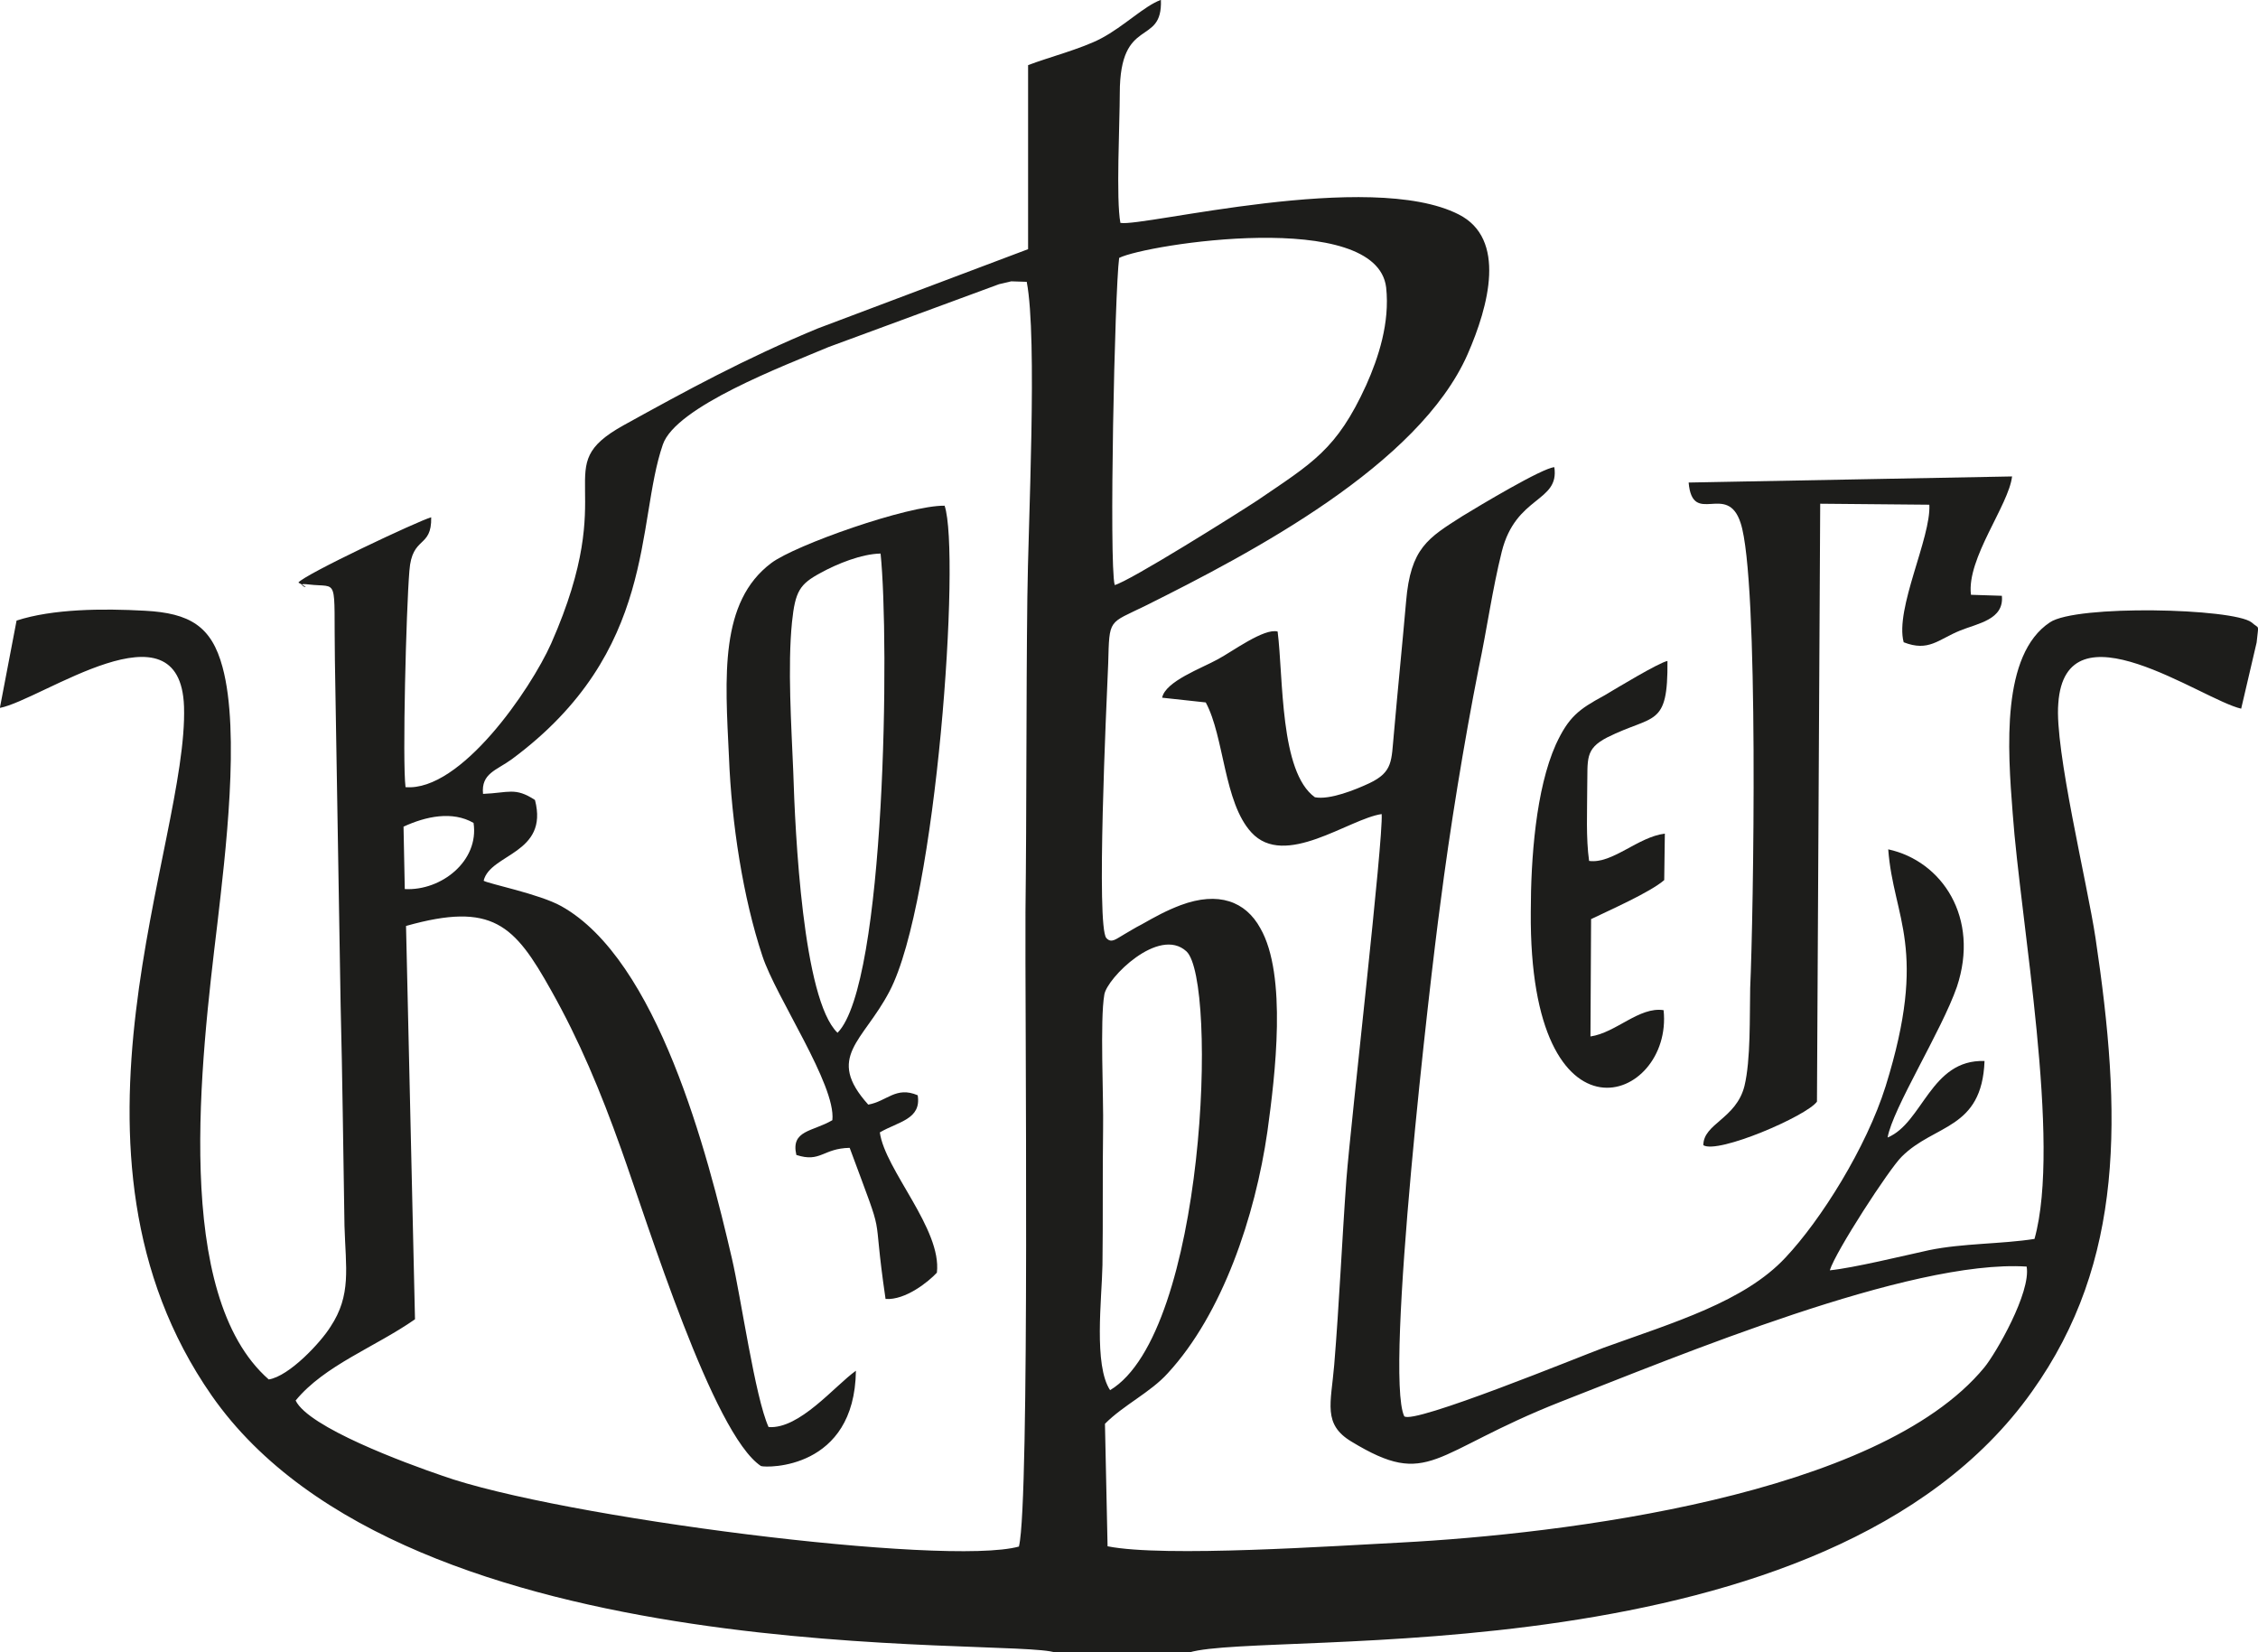
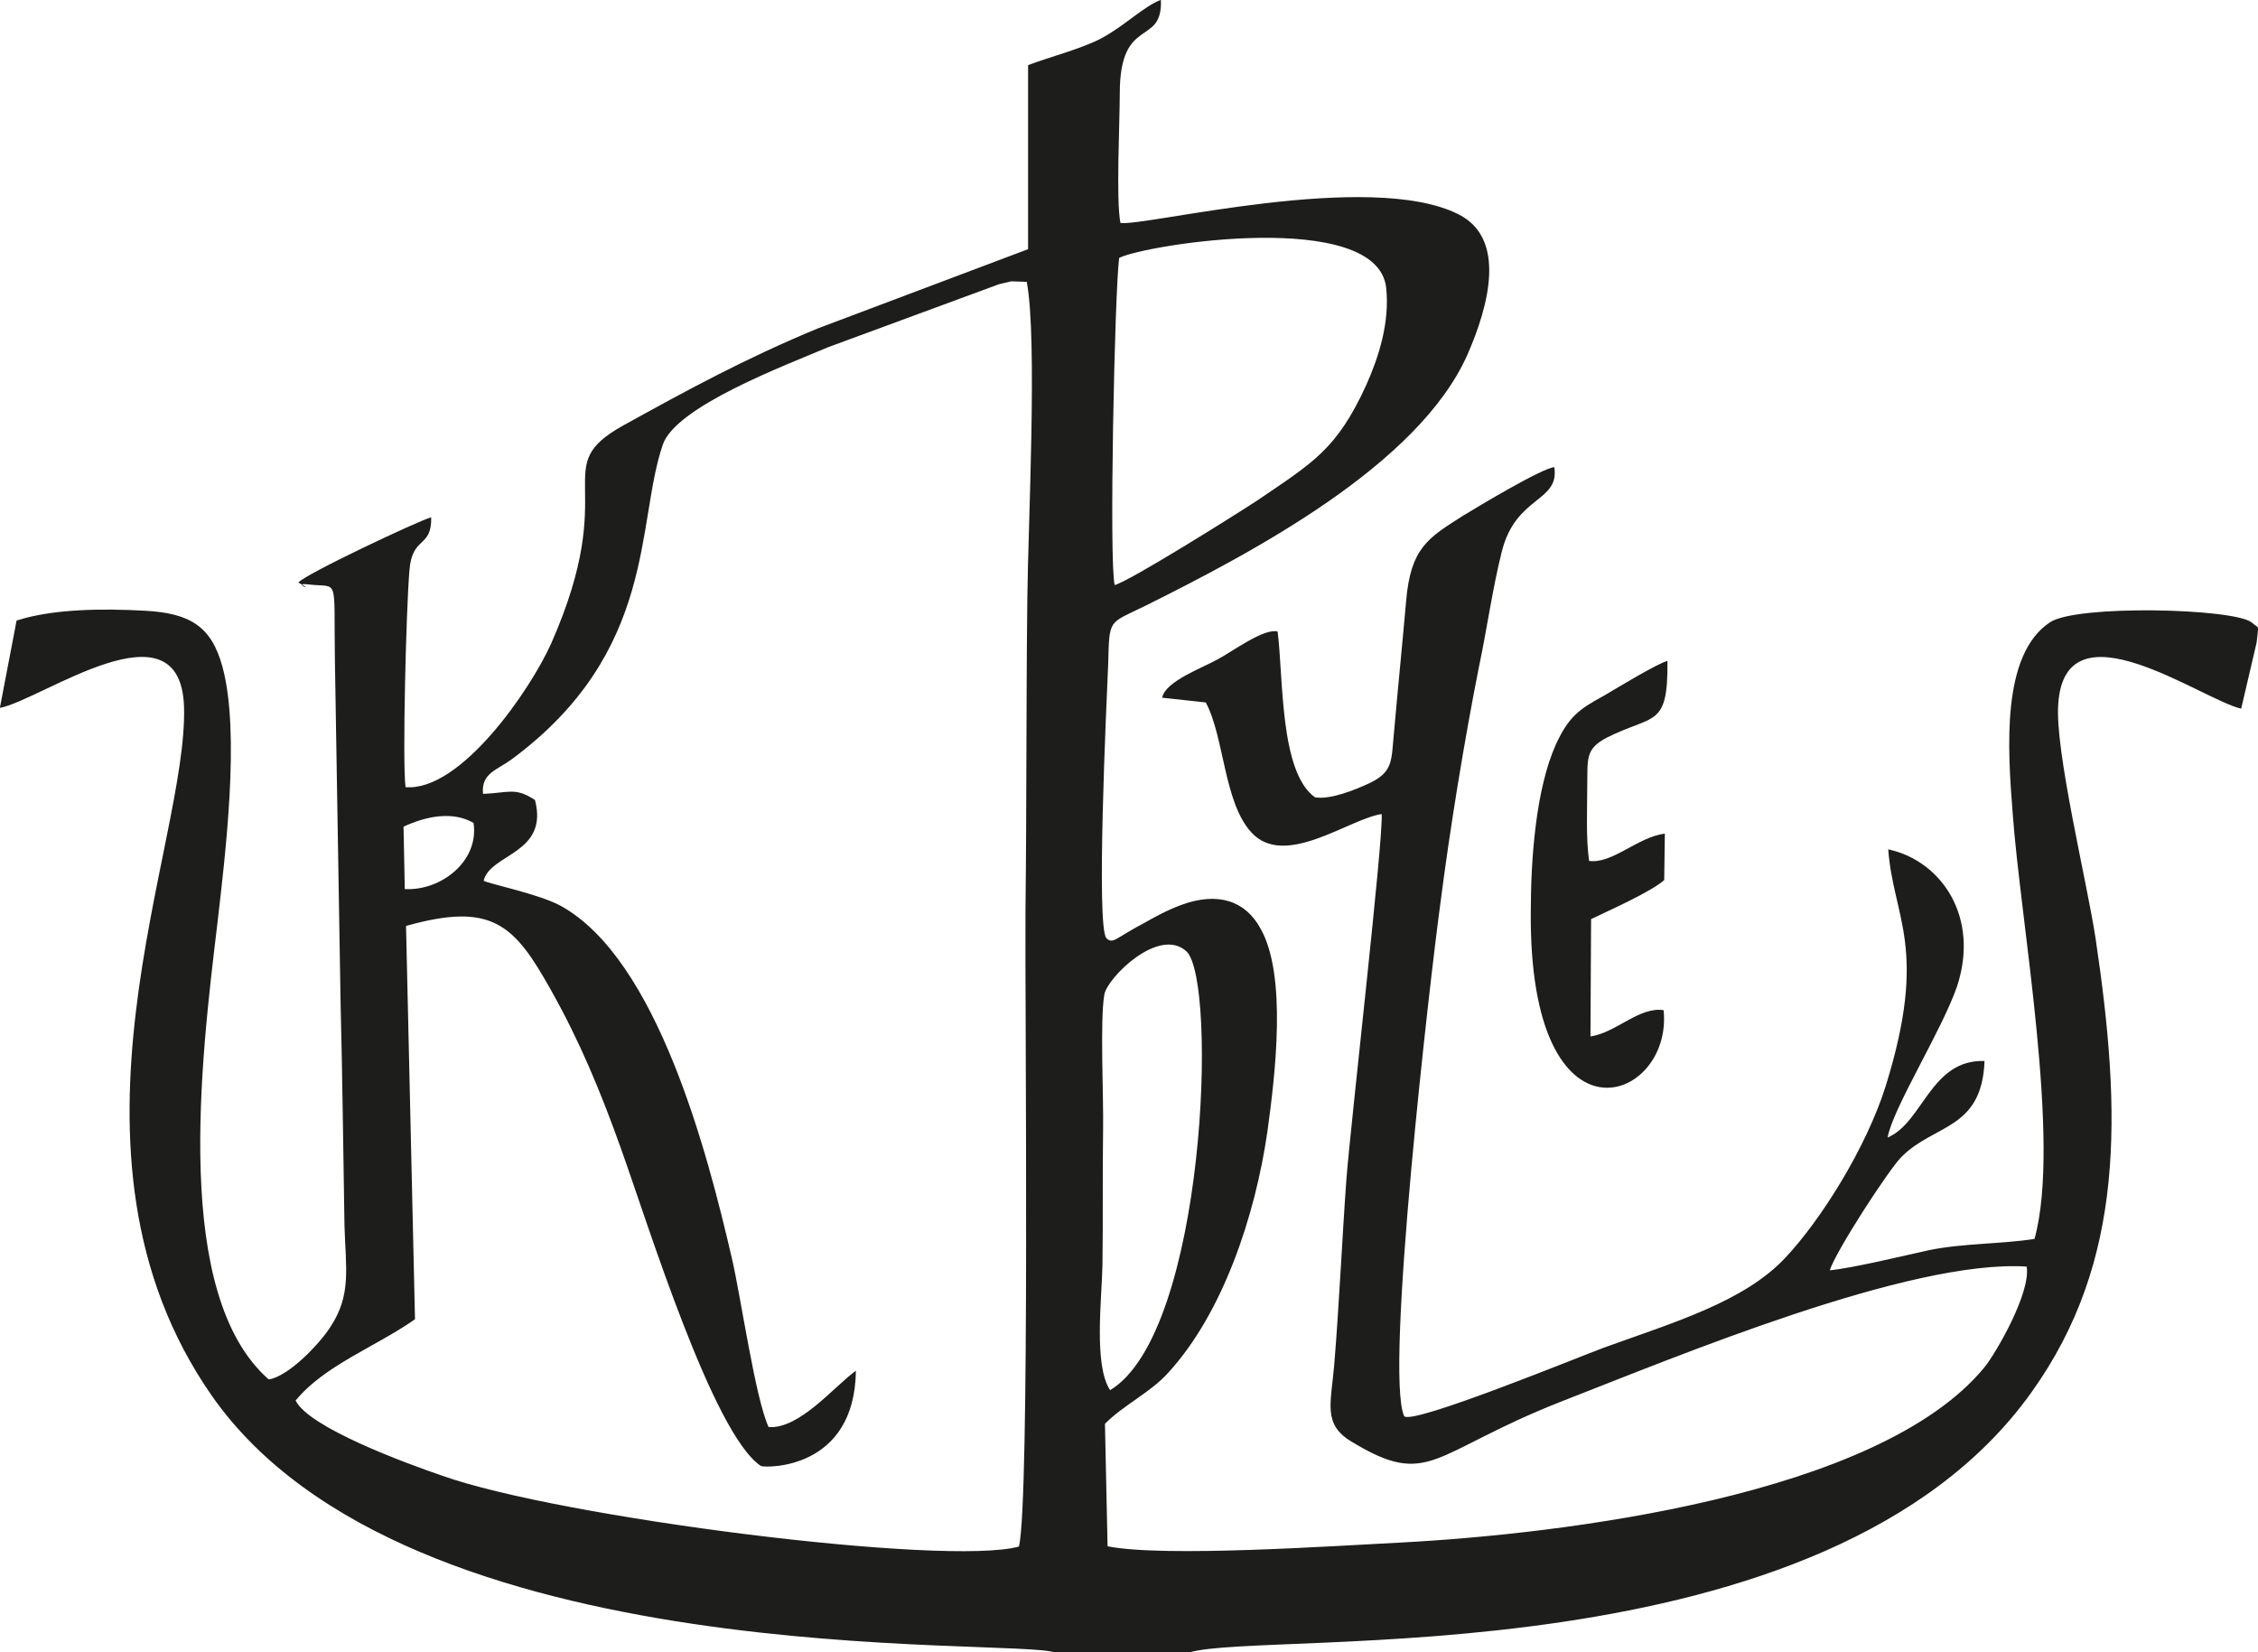
<svg xmlns="http://www.w3.org/2000/svg" id="_Слой_2" data-name="Слой 2" viewBox="0 0 181.24 132.63">
  <defs>
    <style>
      .cls-1 {
        fill: #1d1d1b;
        fill-rule: evenodd;
        stroke-width: 0px;
      }
    </style>
  </defs>
  <g id="_Слой_1-2" data-name="Слой 1">
    <path class="cls-1" d="m84.74,132.63h10.72c6.18-1.85,51.16,2.3,67.64-20.94,7.47-10.47,7.21-22.26,5.1-36.39-.67-4.45-3.3-15.18-2.99-18.83.57-8.29,11.54-.3,14.68.41l1.24-5.31c.15-1.58.26-1.02-.41-1.62-1.49-1.13-14.06-1.43-16.18,0-3.92,2.6-3.4,10.13-2.99,15.33.62,8.66,3.92,26.41,1.75,34.16-2.68.42-5.72.34-8.45.9-2.06.45-6.08,1.43-7.98,1.62.46-1.51,4.79-8.17,5.77-9.12,2.63-2.64,6.44-2.15,6.65-7.68-4.33-.15-4.95,4.97-7.78,6.14.41-2.34,4.33-8.55,5.56-12.09,1.85-5.54-1.18-10.1-5.51-11.04.41,5.57,3.25,7.91-.21,19.02-1.55,4.93-5.2,10.74-8.04,13.75-3.3,3.54-8.96,5.2-14.58,7.23-1.75.64-15.35,6.22-16.02,5.5-1.6-3.39,2.11-35.37,2.89-41.06.77-6.03,1.91-13.03,3.09-18.99.67-3.16,1.08-6.25,1.85-9.34,1.13-4.52,4.64-3.95,4.22-6.78-.93.04-6.08,3.13-7.37,3.92-2.78,1.77-4.17,2.56-4.53,6.86-.31,3.54-.67,7.08-.98,10.62-.21,2.15-.05,3.05-1.96,3.96-1.13.53-3.19,1.36-4.38,1.13-2.83-2.03-2.52-9.57-2.99-13.3-1.08-.3-3.66,1.62-4.79,2.22-1.29.72-4.22,1.77-4.48,3.09l3.5.38c1.49,2.75,1.44,8.02,3.66,10.43,2.68,2.94,7.83-1.09,10.46-1.47.15,1.96-2.47,24.67-2.83,29.31-.36,4.97-.57,9.94-.98,14.92-.26,3.09-.93,4.75,1.39,6.14,6.28,3.81,6.39.9,16.79-3.2,9.38-3.65,28.02-11.45,37.4-10.85.36,2.07-2.47,6.97-3.4,8.1-8.5,10.32-33.95,13.37-46.83,14.05-5.2.26-19.01,1.21-23.54.3l-.21-9.83c1.49-1.51,3.66-2.52,5.05-4.07,4.38-4.75,7.01-12.58,7.99-19.4.62-4.48,1.6-12.54-.57-16.31-1.18-2.15-3.35-2.98-6.39-1.85-1.18.45-2.01.91-3.14,1.55-.52.26-.93.53-1.39.79-.67.38-1.03.75-1.44.3-.82-.94,0-18.53.15-22.04.1-3.65,0-3.16,2.99-4.63,8.55-4.26,21.95-11.3,25.86-20.19,1.7-3.88,3.14-9.27-.72-11.22-7.11-3.62-25.35,1.02-27.15.68-.36-1.85-.05-8.06-.05-10.4,0-6.29,3.45-3.69,3.3-7.5-1.34.49-2.94,2.11-4.79,3.09-1.55.83-4.33,1.55-5.87,2.15v14.77l-16.9,6.37c-5.82,2.41-10.51,4.97-15.56,7.76-6.18,3.43-.15,4.67-5.82,17.52-1.65,3.69-7.26,11.9-11.69,11.53-.26-2.07.05-14.24.31-17.36.21-2.86,1.8-1.77,1.75-4.3-.98.26-10.2,4.6-10.66,5.24,1.55.83-.67-.04.82.15,2.47.3,2.01-.83,2.11,6.06l.46,27.69c.15,5.88.21,11.87.31,17.74.1,3.39.57,5.54-1.13,8.1-.77,1.24-3.3,3.96-4.95,4.22-7.73-6.78-5.46-25.46-4.12-36.61.62-5.39,1.85-15.29.41-20.57-.88-3.28-2.63-4.33-6.23-4.52-3.4-.19-7.42-.15-10.3.79l-1.34,7.01c3.35-.64,14.48-8.81,14.78-.11.36,11.04-11.39,35.75,2.22,55.3,15.76,22.6,64.45,19.36,67.74,20.64m4.74-85.7c-.46-1.77,0-23.58.36-26.25,2.16-1.09,20.66-3.99,21.43,2.37.31,2.83-.62,5.65-1.6,7.84-2.37,5.2-4.33,6.25-8.76,9.27-1.55,1.02-10.3,6.52-11.44,6.78Zm-7.68,77.18c-5.87,1.62-36.94-2.34-46.31-5.69-2.99-1.02-10.72-3.88-11.75-6.03,2.32-2.83,6.39-4.29,9.58-6.52l-.72-31.57c6.95-1.96,8.71-.08,11.64,5.16,2.27,4.03,3.97,8.1,5.62,12.73,2.16,6.03,7.37,22.9,11.23,25.46.46.15,7.52.3,7.62-7.65-1.7,1.21-4.53,4.71-7.01,4.52-1.08-2.37-2.22-10.43-2.94-13.52-1.96-8.48-5.98-23.99-13.7-28.29-1.75-.98-5.92-1.81-6.23-2.04.52-2.18,5.25-2.15,4.12-6.48-1.6-1.05-2.11-.57-4.17-.49-.16-1.66,1.08-1.88,2.32-2.79,11.69-8.66,9.94-18.95,12.11-25.24,1.03-3.05,9.74-6.33,13.29-7.83l13.7-5.05.98-.23,1.24.04c.88,4.52.1,19.7.05,25.35-.1,8.4-.05,16.8-.15,25.2-.05,7.31.36,47.31-.52,50.93Zm-49.3-52.77l-.1-5.01c1.8-.83,3.92-1.28,5.62-.3.46,3.05-2.58,5.46-5.51,5.31Zm56.62,40.23c-1.34-2-.67-7.35-.62-10.06.05-3.65,0-7.27.05-10.89.05-2.52-.26-8.78.1-10.81.21-1.32,4.38-5.5,6.59-3.47,2.52,2.34,1.55,30.62-6.13,35.22Z" />
-     <path class="cls-1" d="m66.81,89.91c-1.6.94-3.35.79-2.89,2.79,1.96.64,2.11-.53,4.28-.57,3.04,8.21,1.7,4.11,2.88,12.13,1.6.11,3.45-1.39,4.12-2.11.41-3.5-4.17-8.25-4.58-11.26,1.49-.87,3.35-1.05,3.04-2.98-1.75-.75-2.47.49-3.97.75-3.45-3.84-.41-5.05,1.7-9.08,3.81-7.23,5.72-35.18,4.43-38.99-2.94-.04-12,3.16-13.91,4.6-4.17,3.13-3.71,9.11-3.4,15.56.21,5.35,1.13,11.3,2.68,15.97,1.08,3.31,5.92,10.36,5.62,13.18m.41-7.01c-2.78-2.67-3.4-16.05-3.55-20.98-.15-3.65-.46-8.4-.1-11.98.26-2.49.62-3.05,2.32-3.96,1.29-.71,3.25-1.51,4.79-1.54.72,6.97.41,34.54-3.45,38.46Z" />
-     <path class="cls-1" d="m158.2,47.73c-.36-2.9,3.04-7.19,3.3-9.49l-25.96.49c.31,3.58,3.09-.08,4.17,3.24,1.49,4.48,1.03,31.64.77,37.33-.05,2.3.05,5.76-.46,7.87-.67,2.64-3.3,3.01-3.3,4.75,1.18.72,8.29-2.34,9.12-3.5l.26-47.99,8.76.08c.15,2.64-2.78,8.36-2.06,11.04,2.01.79,2.78-.23,4.53-.94,1.39-.57,3.55-.87,3.35-2.79l-2.47-.08Z" />
    <path class="cls-1" d="m127.55,69.1c-.26-1.85-.15-3.99-.15-5.88.05-2.3-.21-3.09,1.6-4.03,3.76-1.88,4.89-.75,4.84-6.14-.72.15-4.02,2.15-5.1,2.79-2.01,1.09-2.83,1.69-3.86,3.92-1.6,3.58-2.01,9.12-2.01,13.45-.15,19.59,11.44,15.26,10.66,7.87-1.96-.3-3.81,1.81-5.87,2.11l.05-9.42c1.49-.72,4.74-2.15,5.87-3.13l.05-3.73c-2.16.26-4.22,2.45-6.08,2.19" />
  </g>
</svg>